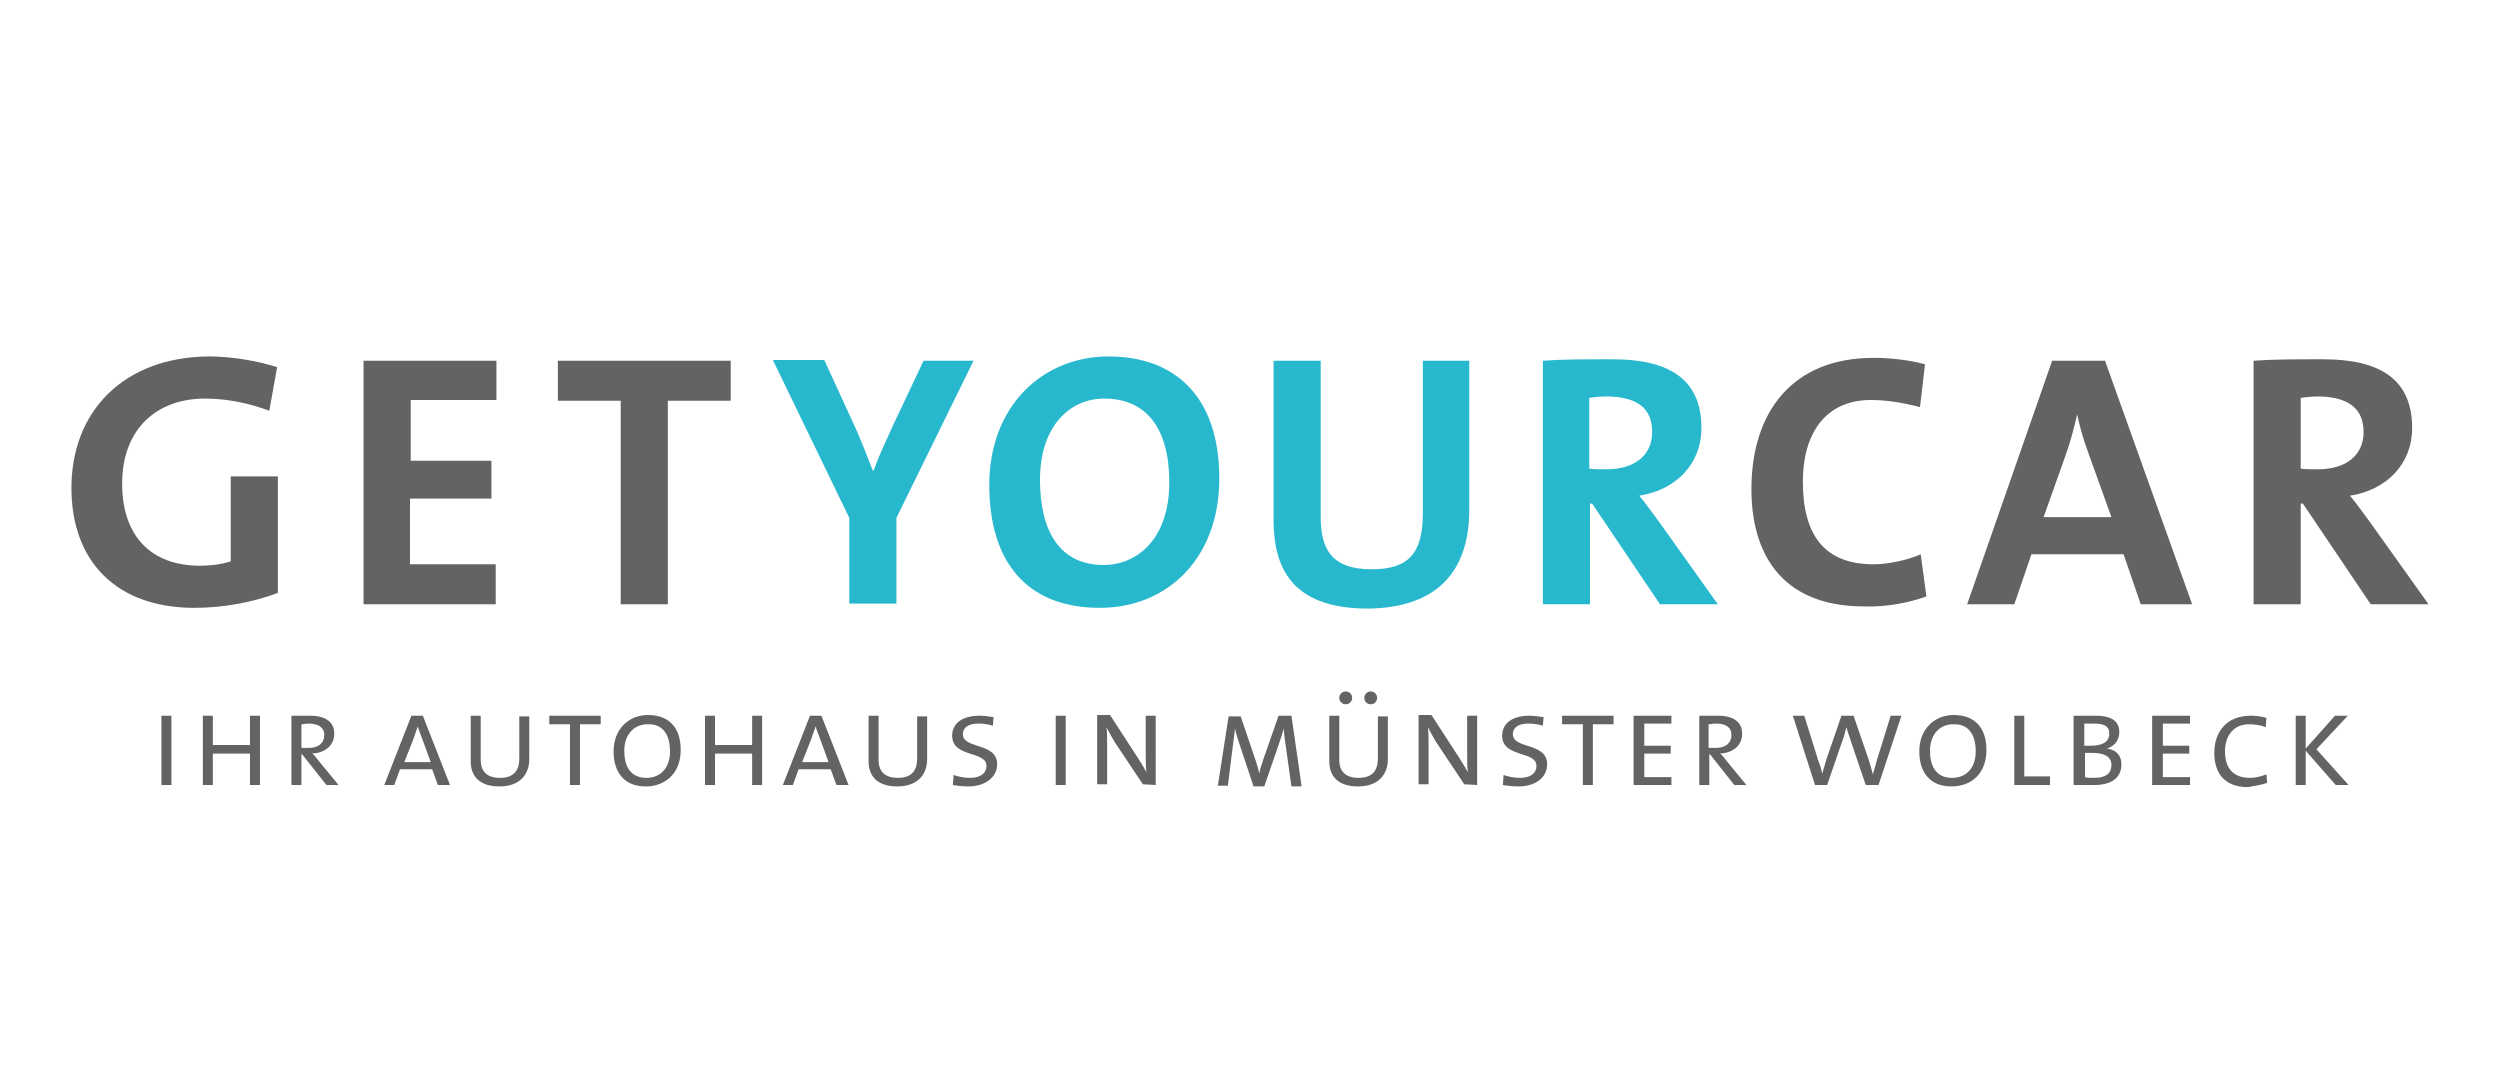
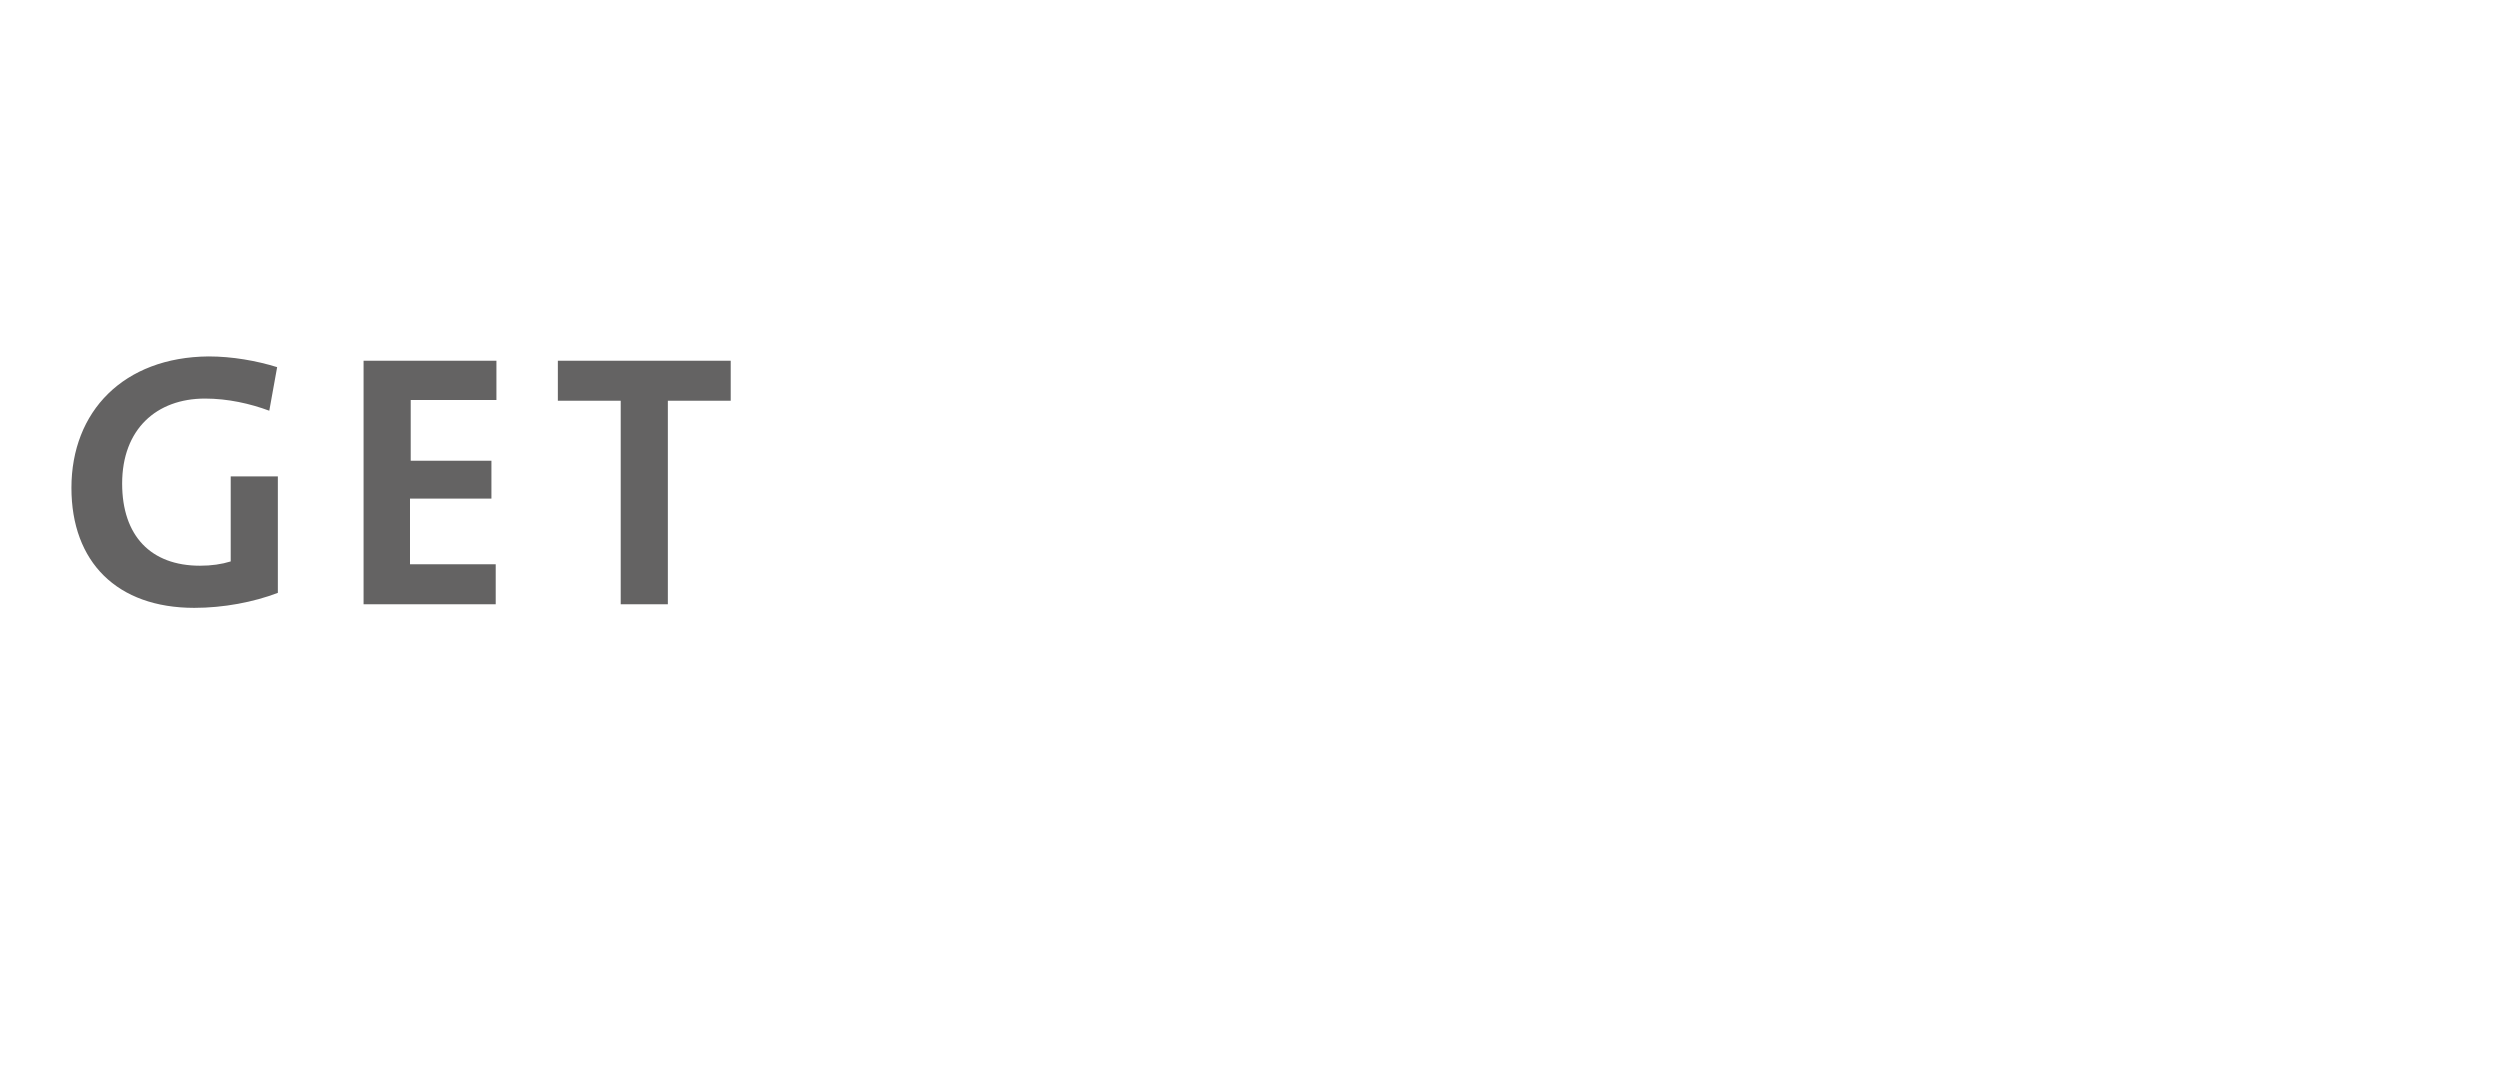
<svg xmlns="http://www.w3.org/2000/svg" version="1.1" id="Ebene_2" x="0px" y="0px" viewBox="0 0 350 150" style="enable-background:new 0 0 350 150;" xml:space="preserve">
  <style type="text/css"> .st0{fill:#646363;} .st1{fill:#28B8CE;} </style>
  <g>
    <g>
-       <path class="st0" d="M330.9,60.5c0,3.2-2.4,5.2-6.4,5.2c-1,0-1.9,0-2.4-0.1v-9.9c0.7-0.1,1.6-0.2,2.6-0.2 C328.8,55.6,330.9,57.2,330.9,60.5 M340,84.6l-8.2-11.5c-0.9-1.2-1.8-2.5-2.8-3.7c5.1-0.8,8.7-4.4,8.7-9.5c0-7-4.8-9.6-12.4-9.6 c-3.9,0-7.1,0-9.8,0.2v34.1h6.6V70.5h0.3l9.5,14.1H340z M295.6,72.4h-9.5l3.1-8.7c0.7-2,1.2-3.9,1.6-5.7h0 c0.4,1.9,0.9,3.6,1.6,5.5L295.6,72.4z M306.9,84.6l-12.2-34.1h-7.4l-11.9,34.1h6.6l2.4-7h12.9l2.4,7H306.9z M269.7,83.5l-0.8-5.9 c-1.8,0.8-4.5,1.4-6.6,1.4c-6.9,0-9.9-4.1-9.9-11.6c0-6.6,3.1-11.4,9.5-11.4c2.3,0,4.6,0.4,6.9,1l0.7-6c-2.2-0.6-4.8-0.9-7.2-0.9 c-11.4,0-17.1,7.6-17.1,18.4c0,8.5,3.8,16.4,15.8,16.4C264.1,85,267.2,84.4,269.7,83.5" />
-     </g>
+       </g>
  </g>
  <g>
    <g>
-       <path class="st1" d="M231.3,60.5c0,3.2-2.4,5.2-6.4,5.2c-1,0-1.9,0-2.4-0.1v-9.9c0.7-0.1,1.6-0.2,2.6-0.2 C229.3,55.6,231.3,57.2,231.3,60.5 M240.5,84.6l-8.2-11.5c-0.9-1.2-1.8-2.5-2.8-3.7c5.1-0.8,8.7-4.4,8.7-9.5c0-7-4.8-9.6-12.4-9.6 c-3.9,0-7.1,0-9.8,0.2v34.1h6.6V70.5h0.3l9.5,14.1L240.5,84.6L240.5,84.6z M205.7,71.3V50.5h-6.5v21.3c0,5.8-2.1,7.9-7.2,7.9 c-5.7,0-7.1-3-7.1-7.3V50.5h-6.6v22.3c0,6.5,2.4,12.4,13.2,12.4C200.6,85.1,205.7,80.6,205.7,71.3 M163.7,67.5 c0,8.2-4.7,11.6-9.2,11.6c-6.1,0-8.9-4.7-8.9-11.9c0-7.7,4.3-11.4,9-11.4C160.5,55.8,163.7,60,163.7,67.5 M170.7,67 c0-11.7-6.4-17.1-15.5-17.1c-9.1,0-16.7,6.8-16.7,18c0,10.6,5.1,17.2,15.5,17.2C163.3,85.1,170.7,78.3,170.7,67 M136.3,50.5h-7 l-4.3,9.1c-1,2.2-2,4.3-2.7,6.3h-0.1c-0.7-1.8-1.4-3.6-2.3-5.7l-4.5-9.8h-7.2l10.7,22.1v12h6.6V72.5L136.3,50.5z" />
-     </g>
+       </g>
  </g>
  <g>
    <g>
      <path class="st0" d="M102.3,56.1v-5.6H78.1v5.6h8.8v28.5h6.6V56.1H102.3z M69.4,84.6V79h-12v-9.2h11.4v-5.3H57.5V56h12v-5.5H50.9 v34.1H69.4z M38.8,51.4c-2.9-0.9-6.3-1.5-9.6-1.5C17.3,50,10,57.6,10,68.3c0,10.4,6.4,16.8,17.2,16.8c4.1,0,8.3-0.8,11.7-2.1V66.7 h-6.6v11.9C31,79,29.6,79.2,28,79.2c-6.9,0-10.9-4.2-10.9-11.5c0-7.6,4.8-11.9,11.6-11.9c3.2,0,6.3,0.7,9,1.7L38.8,51.4z" />
    </g>
  </g>
-   <path class="st0" d="M328.8,109.9l-4.5-5l4.4-4.7h-1.8l-4.1,4.6v-4.6h-1.4v9.7h1.4v-4.8l4.2,4.8L328.8,109.9L328.8,109.9z M317.4,109.6l-0.1-1.2c-0.7,0.3-1.5,0.5-2.3,0.5c-2.3,0-3.5-1.3-3.5-3.7c0-2.1,1.1-3.8,3.4-3.8c0.7,0,1.5,0.1,2.3,0.4l0.1-1.3 c-0.7-0.2-1.5-0.3-2.2-0.3c-3.5,0-5.1,2.4-5.1,5.2c0,3,1.6,4.8,4.7,4.8C315.7,110,316.6,109.9,317.4,109.6 M306.6,109.9v-1.1h-3.8 v-3.3h3.7v-1.1h-3.7v-3.1h3.8v-1.1h-5.3v9.7L306.6,109.9L306.6,109.9z M295.6,107.1c0,1.1-0.7,1.8-2.4,1.8c-0.6,0-1,0-1.3-0.1v-3.4 c0.3,0,0.7,0,0.9,0C294.4,105.4,295.6,105.8,295.6,107.1 M295.3,102.7c0,1.2-1,1.7-2.6,1.7c-0.1,0-0.5,0-0.9,0v-3.1 c0.4,0,0.9,0,1.4,0C294.9,101.3,295.3,101.9,295.3,102.7 M297,107c0-1.1-0.6-2-2-2.2v0c1.1-0.4,1.7-1.2,1.7-2.3 c0-1.4-0.9-2.3-3.3-2.3c-1.3,0-2.3,0-3.1,0v9.7c1,0,2,0,2.6,0C296.4,110,297,108.2,297,107 M287,109.9v-1.2h-3.6v-8.5H282v9.7 L287,109.9L287,109.9z M276.6,105.2c0,2.4-1.4,3.7-3.3,3.7c-2.3,0-3.1-1.7-3.1-3.8c0-2.4,1.5-3.7,3.2-3.7 C275.4,101.3,276.6,102.6,276.6,105.2 M278.1,105c0-3.2-1.7-4.9-4.6-4.9c-2.6,0-4.8,1.9-4.8,5.1c0,2.8,1.4,4.9,4.5,4.9 C276,110.1,278.1,108.3,278.1,105 M266.2,100.2h-1.5l-1.9,6.1c-0.2,0.7-0.4,1.5-0.6,2.1h0c-0.2-0.7-0.4-1.5-0.6-2.1l-2.1-6.1h-1.7 l-2.1,6.1c-0.2,0.7-0.4,1.4-0.6,2h0c-0.1-0.6-0.3-1.2-0.6-2l-1.9-6.1H251l3.1,9.7h1.7l2-5.8c0.3-0.8,0.5-1.5,0.7-2.3h0 c0.2,0.8,0.5,1.5,0.7,2.2l2,5.9h1.8L266.2,100.2z M242.4,102.9c0,1.1-0.8,1.8-2.1,1.8c-0.4,0-0.8,0-1.1,0v-3.3c0.3,0,0.6-0.1,1-0.1 C241.6,101.3,242.4,101.8,242.4,102.9 M244.5,109.9l-2.8-3.4c-0.3-0.4-0.6-0.8-0.9-1c1.8-0.1,3.1-1.1,3.1-2.8c0-1.6-1.2-2.5-3.4-2.5 c-1.1,0-2.1,0-2.6,0v9.7h1.4v-4.3h0.1l3.4,4.3L244.5,109.9L244.5,109.9z M234,109.9v-1.1h-3.8v-3.3h3.7v-1.1h-3.7v-3.1h3.8v-1.1 h-5.3v9.7L234,109.9L234,109.9z M225.9,101.4v-1.2h-7.2v1.2h2.9v8.5h1.4v-8.5H225.9z M216.6,107c0-3.1-4.8-2.1-4.8-4.2 c0-0.9,0.7-1.5,2.2-1.5c0.6,0,1.4,0.1,2,0.3l0.1-1.2c-0.6-0.1-1.4-0.2-2-0.2c-2.4,0-3.8,1.1-3.8,2.8c0,3.1,4.8,2.1,4.8,4.2 c0,1.3-1.2,1.7-2.3,1.7c-0.9,0-1.7-0.2-2.3-0.4l-0.1,1.4c0.5,0.1,1.4,0.2,2.2,0.2C214.9,110.1,216.6,108.9,216.6,107 M206.8,109.9 v-9.7h-1.4l0,4.5c0,1.6,0,2.7,0.1,3.4h0c-0.4-0.7-0.8-1.4-1.2-2l-3.9-6h-1.8v9.7h1.4l0-5.5c0-1.1,0-1.9-0.1-2.5h0 c0.3,0.6,0.7,1.3,1.1,2l4,6L206.8,109.9L206.8,109.9z M189.3,97.7c0-0.5-0.4-0.9-0.9-0.9c-0.5,0-0.9,0.4-0.9,0.9 c0,0.5,0.4,0.9,0.9,0.9S189.3,98.2,189.3,97.7 M192.8,97.7c0-0.5-0.4-0.9-0.9-0.9c-0.5,0-0.9,0.4-0.9,0.9c0,0.5,0.4,0.9,0.9,0.9 C192.4,98.6,192.8,98.2,192.8,97.7 M194.3,106.3v-6h-1.4v5.9c0,1.6-0.7,2.7-2.7,2.7c-1.7,0-2.7-0.8-2.7-2.5v-6.2h-1.4v6.4 c0,2.2,1.4,3.5,4,3.5C193.1,110.1,194.3,108.3,194.3,106.3 M182.2,109.9l-1.4-9.7H179l-2.2,6.3c-0.2,0.7-0.4,1.1-0.5,1.8h0 c-0.1-0.5-0.3-1.2-0.5-1.8l-2.1-6.2h-1.7l-1.5,9.7h1.4l0.7-5.6c0.1-0.9,0.2-1.7,0.3-2.4h0c0.1,0.6,0.4,1.4,0.6,2.1l2,6h1.5l2.2-6.4 c0.2-0.6,0.4-1.2,0.5-1.7h0c0.1,0.5,0.1,1.3,0.3,2.4l0.8,5.7H182.2z M161.8,109.9v-9.7h-1.4l0,4.5c0,1.6,0,2.7,0.1,3.4h0 c-0.4-0.7-0.8-1.4-1.2-2l-3.9-6h-1.8v9.7h1.4l0-5.5c0-1.1,0-1.9-0.1-2.5h0c0.3,0.6,0.7,1.3,1.1,2l4,6L161.8,109.9L161.8,109.9z M149.2,100.2h-1.4v9.7h1.4V100.2z M139.6,107c0-3.1-4.8-2.1-4.8-4.2c0-0.9,0.7-1.5,2.2-1.5c0.6,0,1.4,0.1,2,0.3l0.1-1.2 c-0.6-0.1-1.4-0.2-2-0.2c-2.4,0-3.8,1.1-3.8,2.8c0,3.1,4.8,2.1,4.8,4.2c0,1.3-1.2,1.7-2.3,1.7c-0.9,0-1.7-0.2-2.3-0.4l-0.1,1.4 c0.5,0.1,1.4,0.2,2.2,0.2C137.8,110.1,139.6,108.9,139.6,107 M129.8,106.3v-6h-1.4v5.9c0,1.6-0.7,2.7-2.7,2.7 c-1.7,0-2.7-0.8-2.7-2.5v-6.2h-1.4v6.4c0,2.2,1.4,3.5,4,3.5C128.6,110.1,129.8,108.3,129.8,106.3 M116,106.7h-3.7l1.3-3.3 c0.2-0.6,0.4-1.2,0.6-1.7h0c0.1,0.5,0.4,1.1,0.6,1.7L116,106.7z M118.8,109.9l-3.8-9.7h-1.6l-3.8,9.7h1.4l0.8-2.2h4.5l0.8,2.2H118.8 z M106.7,109.9v-9.7h-1.4v4.1h-5.2v-4.1h-1.4v9.7h1.4v-4.4h5.2v4.4H106.7z M93.8,105.2c0,2.4-1.4,3.7-3.3,3.7 c-2.3,0-3.1-1.7-3.1-3.8c0-2.4,1.5-3.7,3.2-3.7C92.6,101.3,93.8,102.6,93.8,105.2 M95.3,105c0-3.2-1.7-4.9-4.6-4.9 c-2.6,0-4.8,1.9-4.8,5.1c0,2.8,1.4,4.9,4.5,4.9C93.1,110.1,95.3,108.3,95.3,105 M84.1,101.4v-1.2h-7.2v1.2h2.9v8.5h1.4v-8.5H84.1z M74.1,106.3v-6h-1.4v5.9c0,1.6-0.7,2.7-2.7,2.7c-1.7,0-2.7-0.8-2.7-2.5v-6.2h-1.4v6.4c0,2.2,1.4,3.5,4,3.5 C72.9,110.1,74.1,108.3,74.1,106.3 M60.3,106.7h-3.7l1.3-3.3c0.2-0.6,0.4-1.2,0.6-1.7h0c0.1,0.5,0.4,1.1,0.6,1.7L60.3,106.7z M63,109.9l-3.8-9.7h-1.6l-3.8,9.7h1.4l0.8-2.2h4.5l0.8,2.2H63z M45.4,102.9c0,1.1-0.8,1.8-2.1,1.8c-0.4,0-0.8,0-1.1,0v-3.3 c0.3,0,0.6-0.1,1-0.1C44.5,101.3,45.4,101.8,45.4,102.9 M47.4,109.9l-2.8-3.4c-0.3-0.4-0.6-0.8-0.9-1c1.8-0.1,3.1-1.1,3.1-2.8 c0-1.6-1.2-2.5-3.4-2.5c-1.1,0-2.1,0-2.6,0v9.7h1.4v-4.3h0.1l3.4,4.3L47.4,109.9L47.4,109.9z M36.4,109.9v-9.7H35v4.1h-5.2v-4.1 h-1.4v9.7h1.4v-4.4H35v4.4H36.4z M24,100.2h-1.4v9.7H24C24,109.9,24,100.2,24,100.2z" />
</svg>